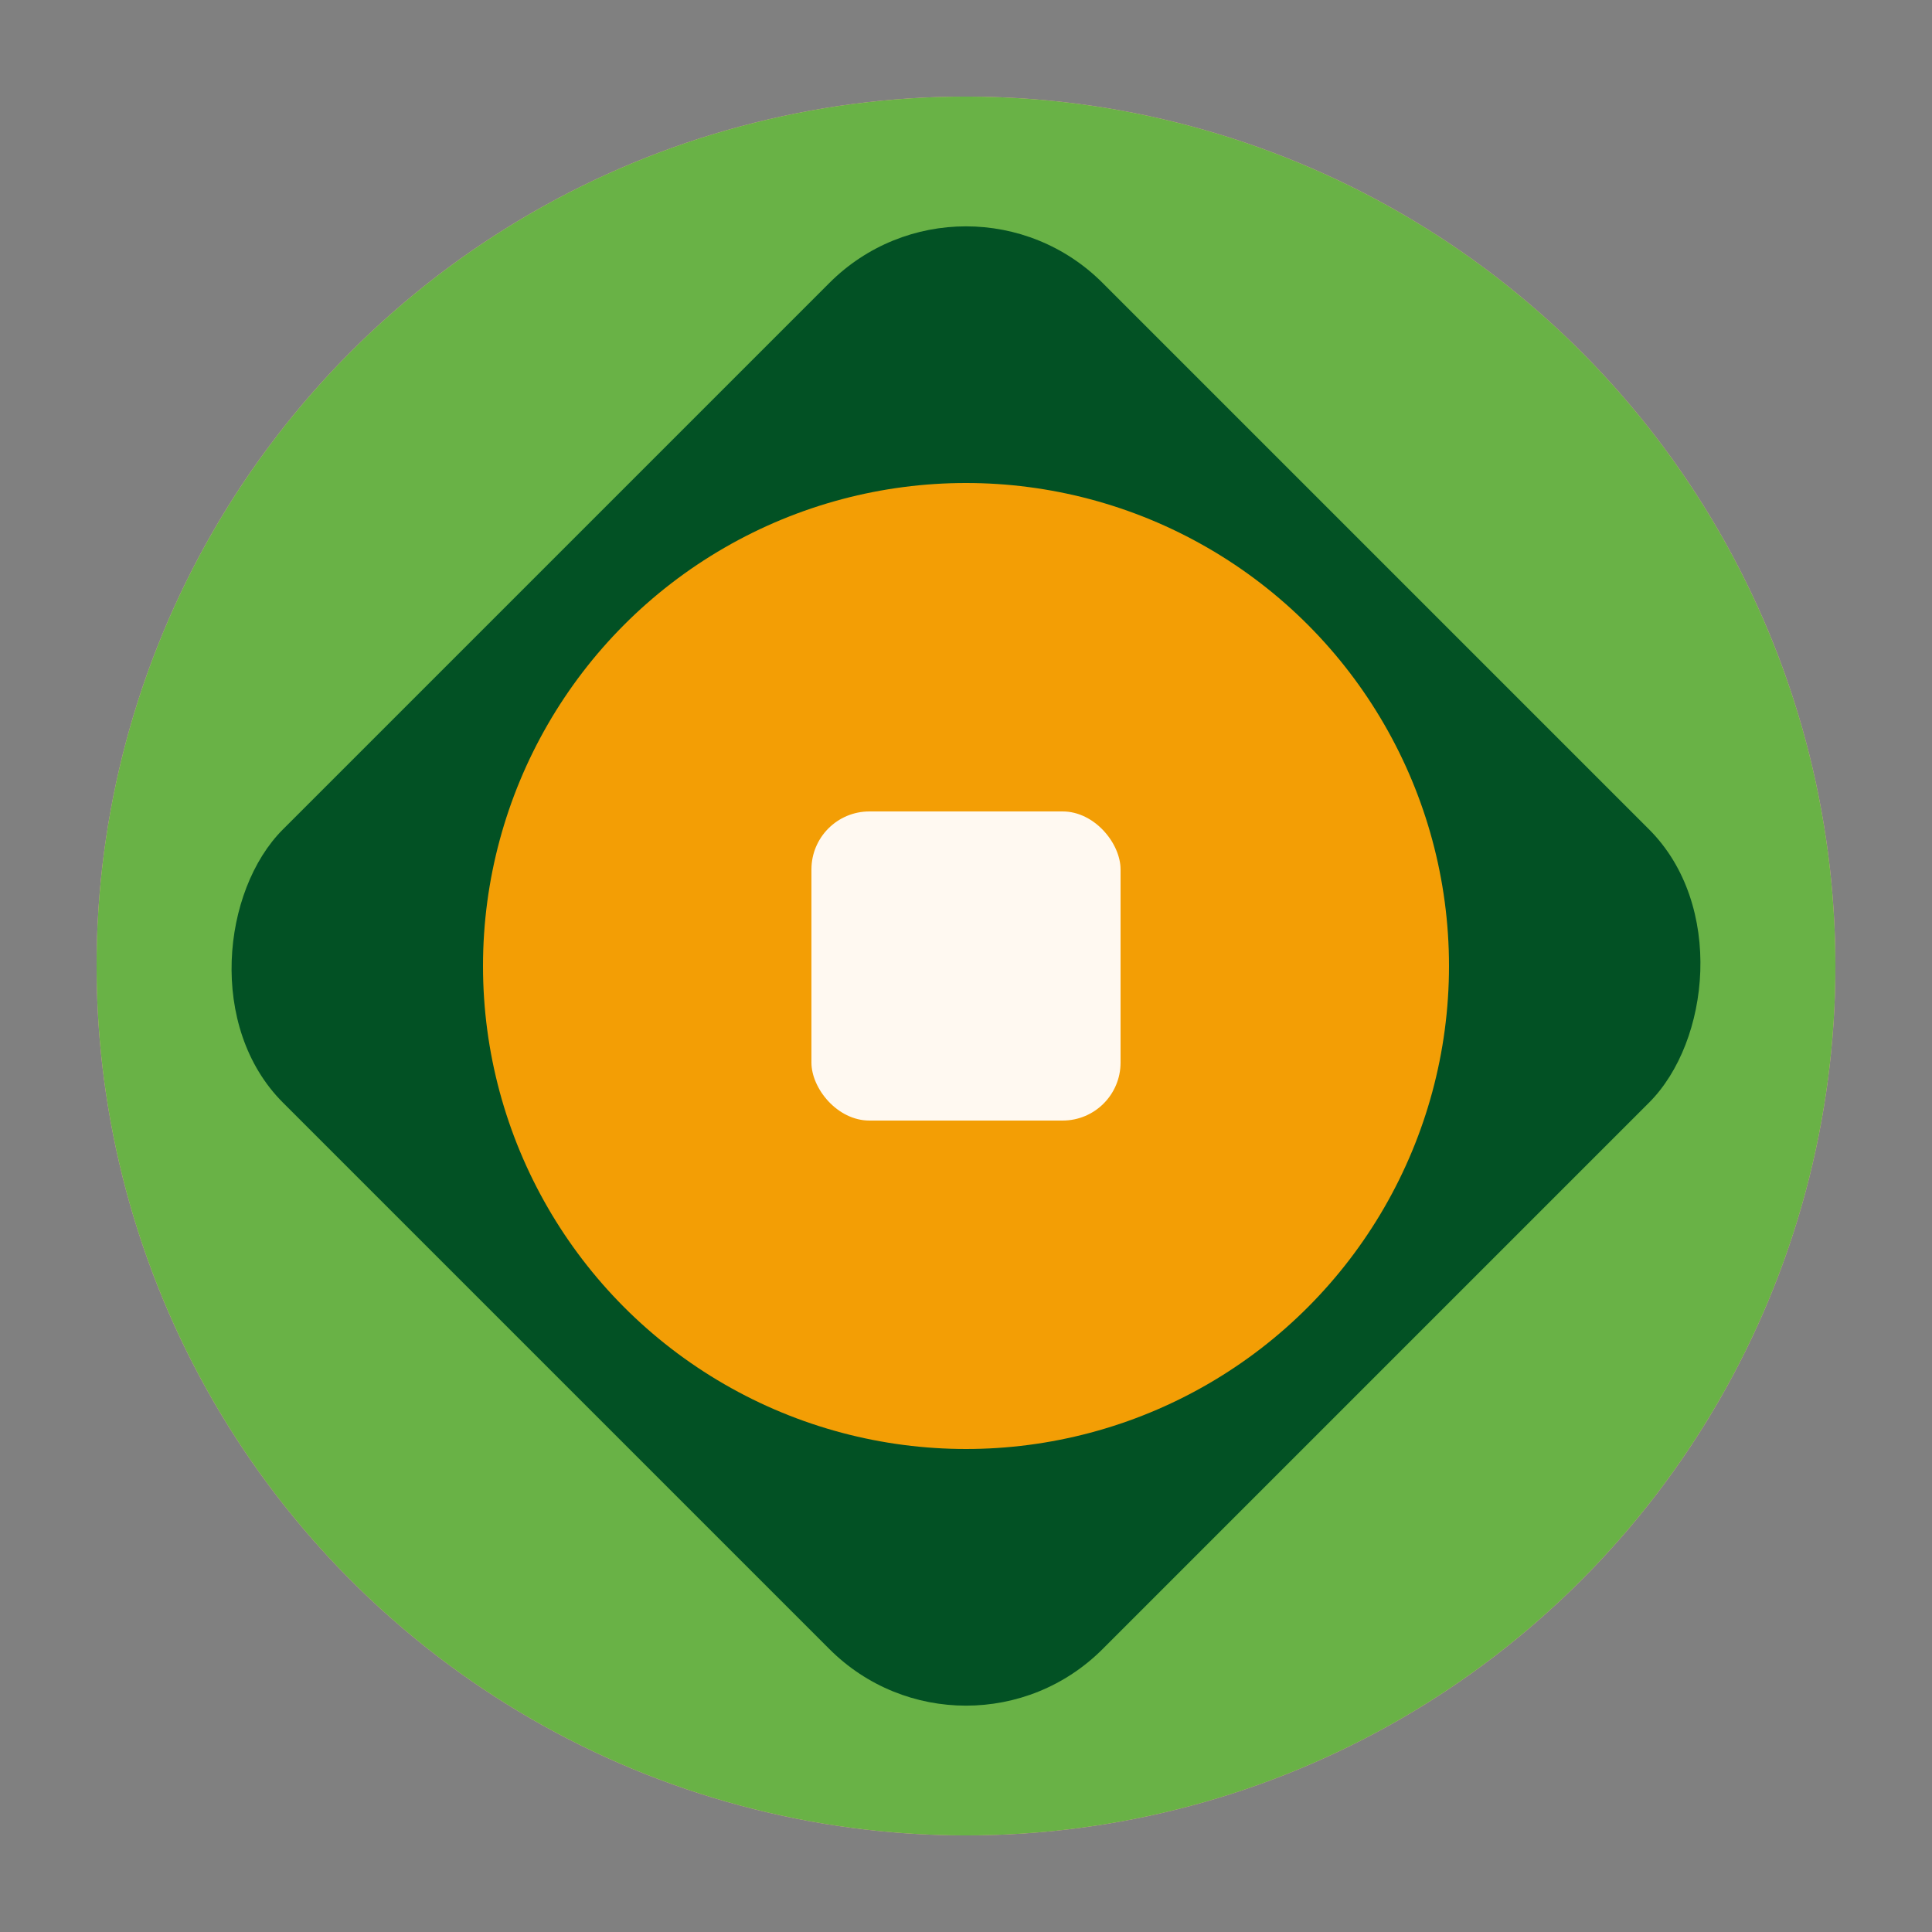
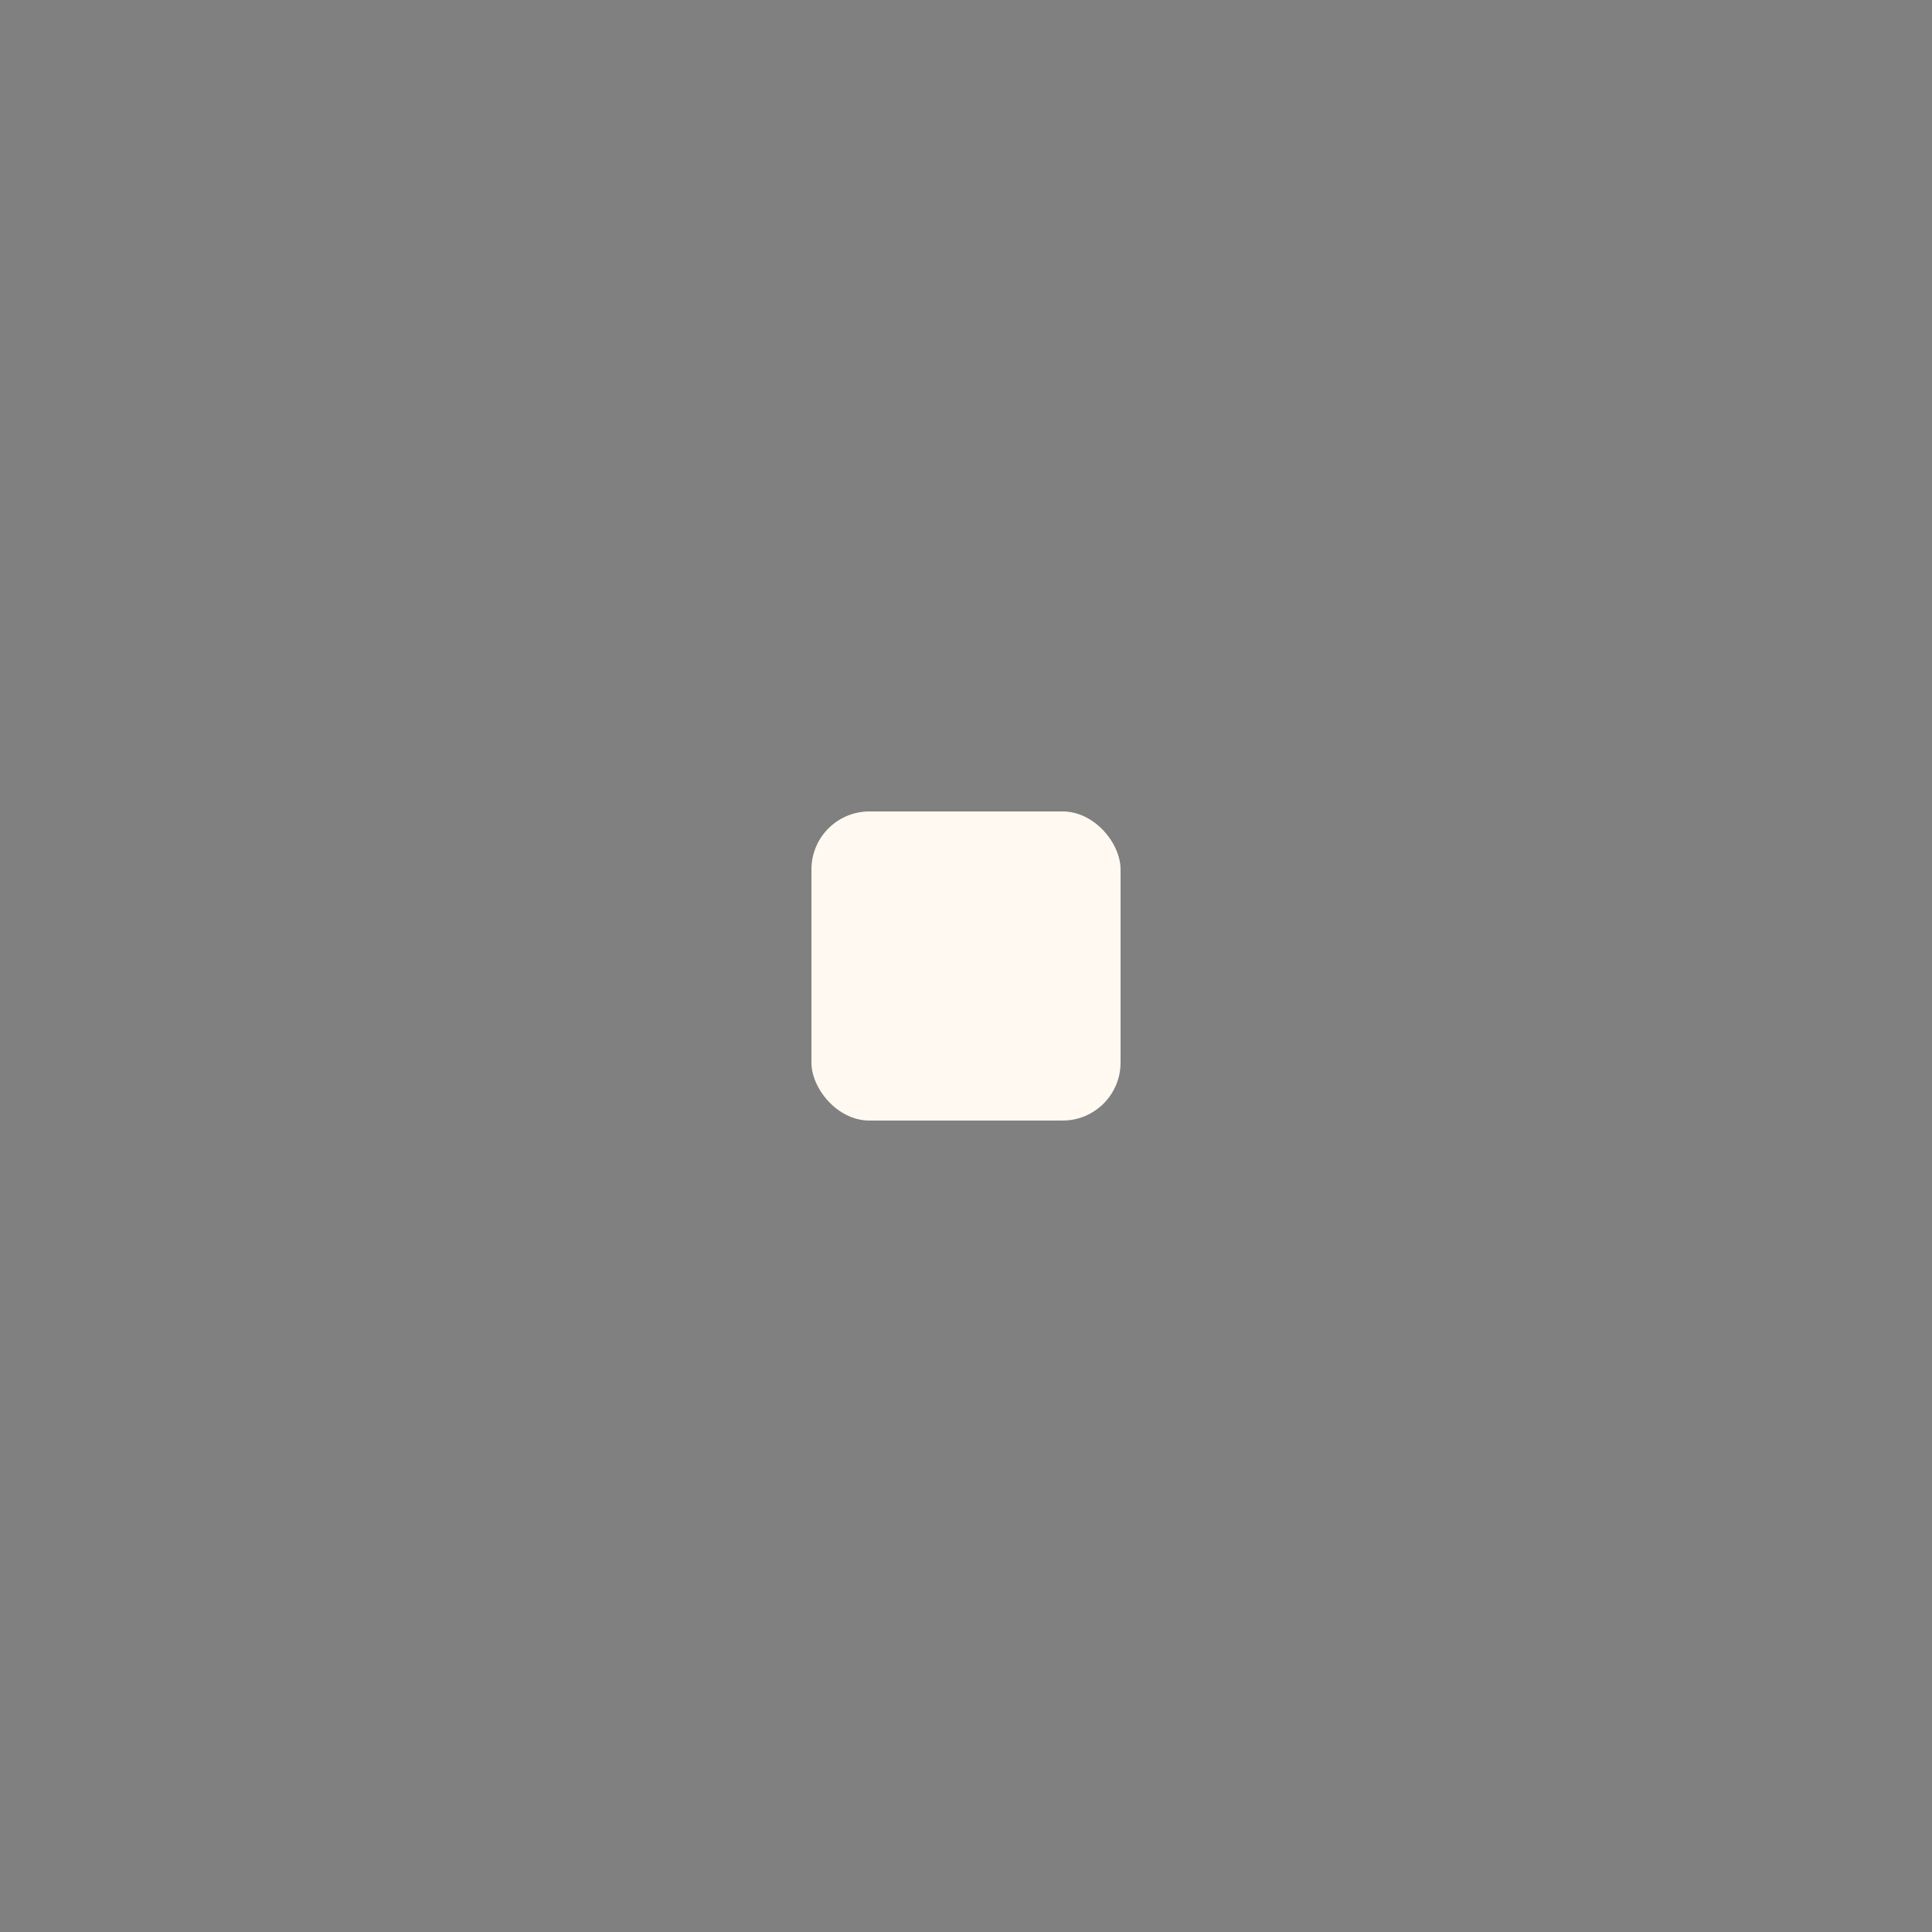
<svg xmlns="http://www.w3.org/2000/svg" viewBox="0 0 100 100">
  <rect x="0" y="0" width="100" height="100" fill="#808080" stroke="none" />
-   <circle cx="50" cy="50" r="45" fill="#FAA8A9" transform="rotate(45 50 50)" />
-   <circle cx="50" cy="50" r="45" fill="#69B246" transform="rotate(-45 50 50)" />
-   <rect x="20" y="20" width="60" height="60" rx="10" fill="#025124" transform="rotate(45 50 50)" />
-   <circle cx="50" cy="50" r="25" fill="#F39E05" />
  <rect x="42" y="42" width="16" height="16" rx="3" fill="#FFF9F1" />
</svg>